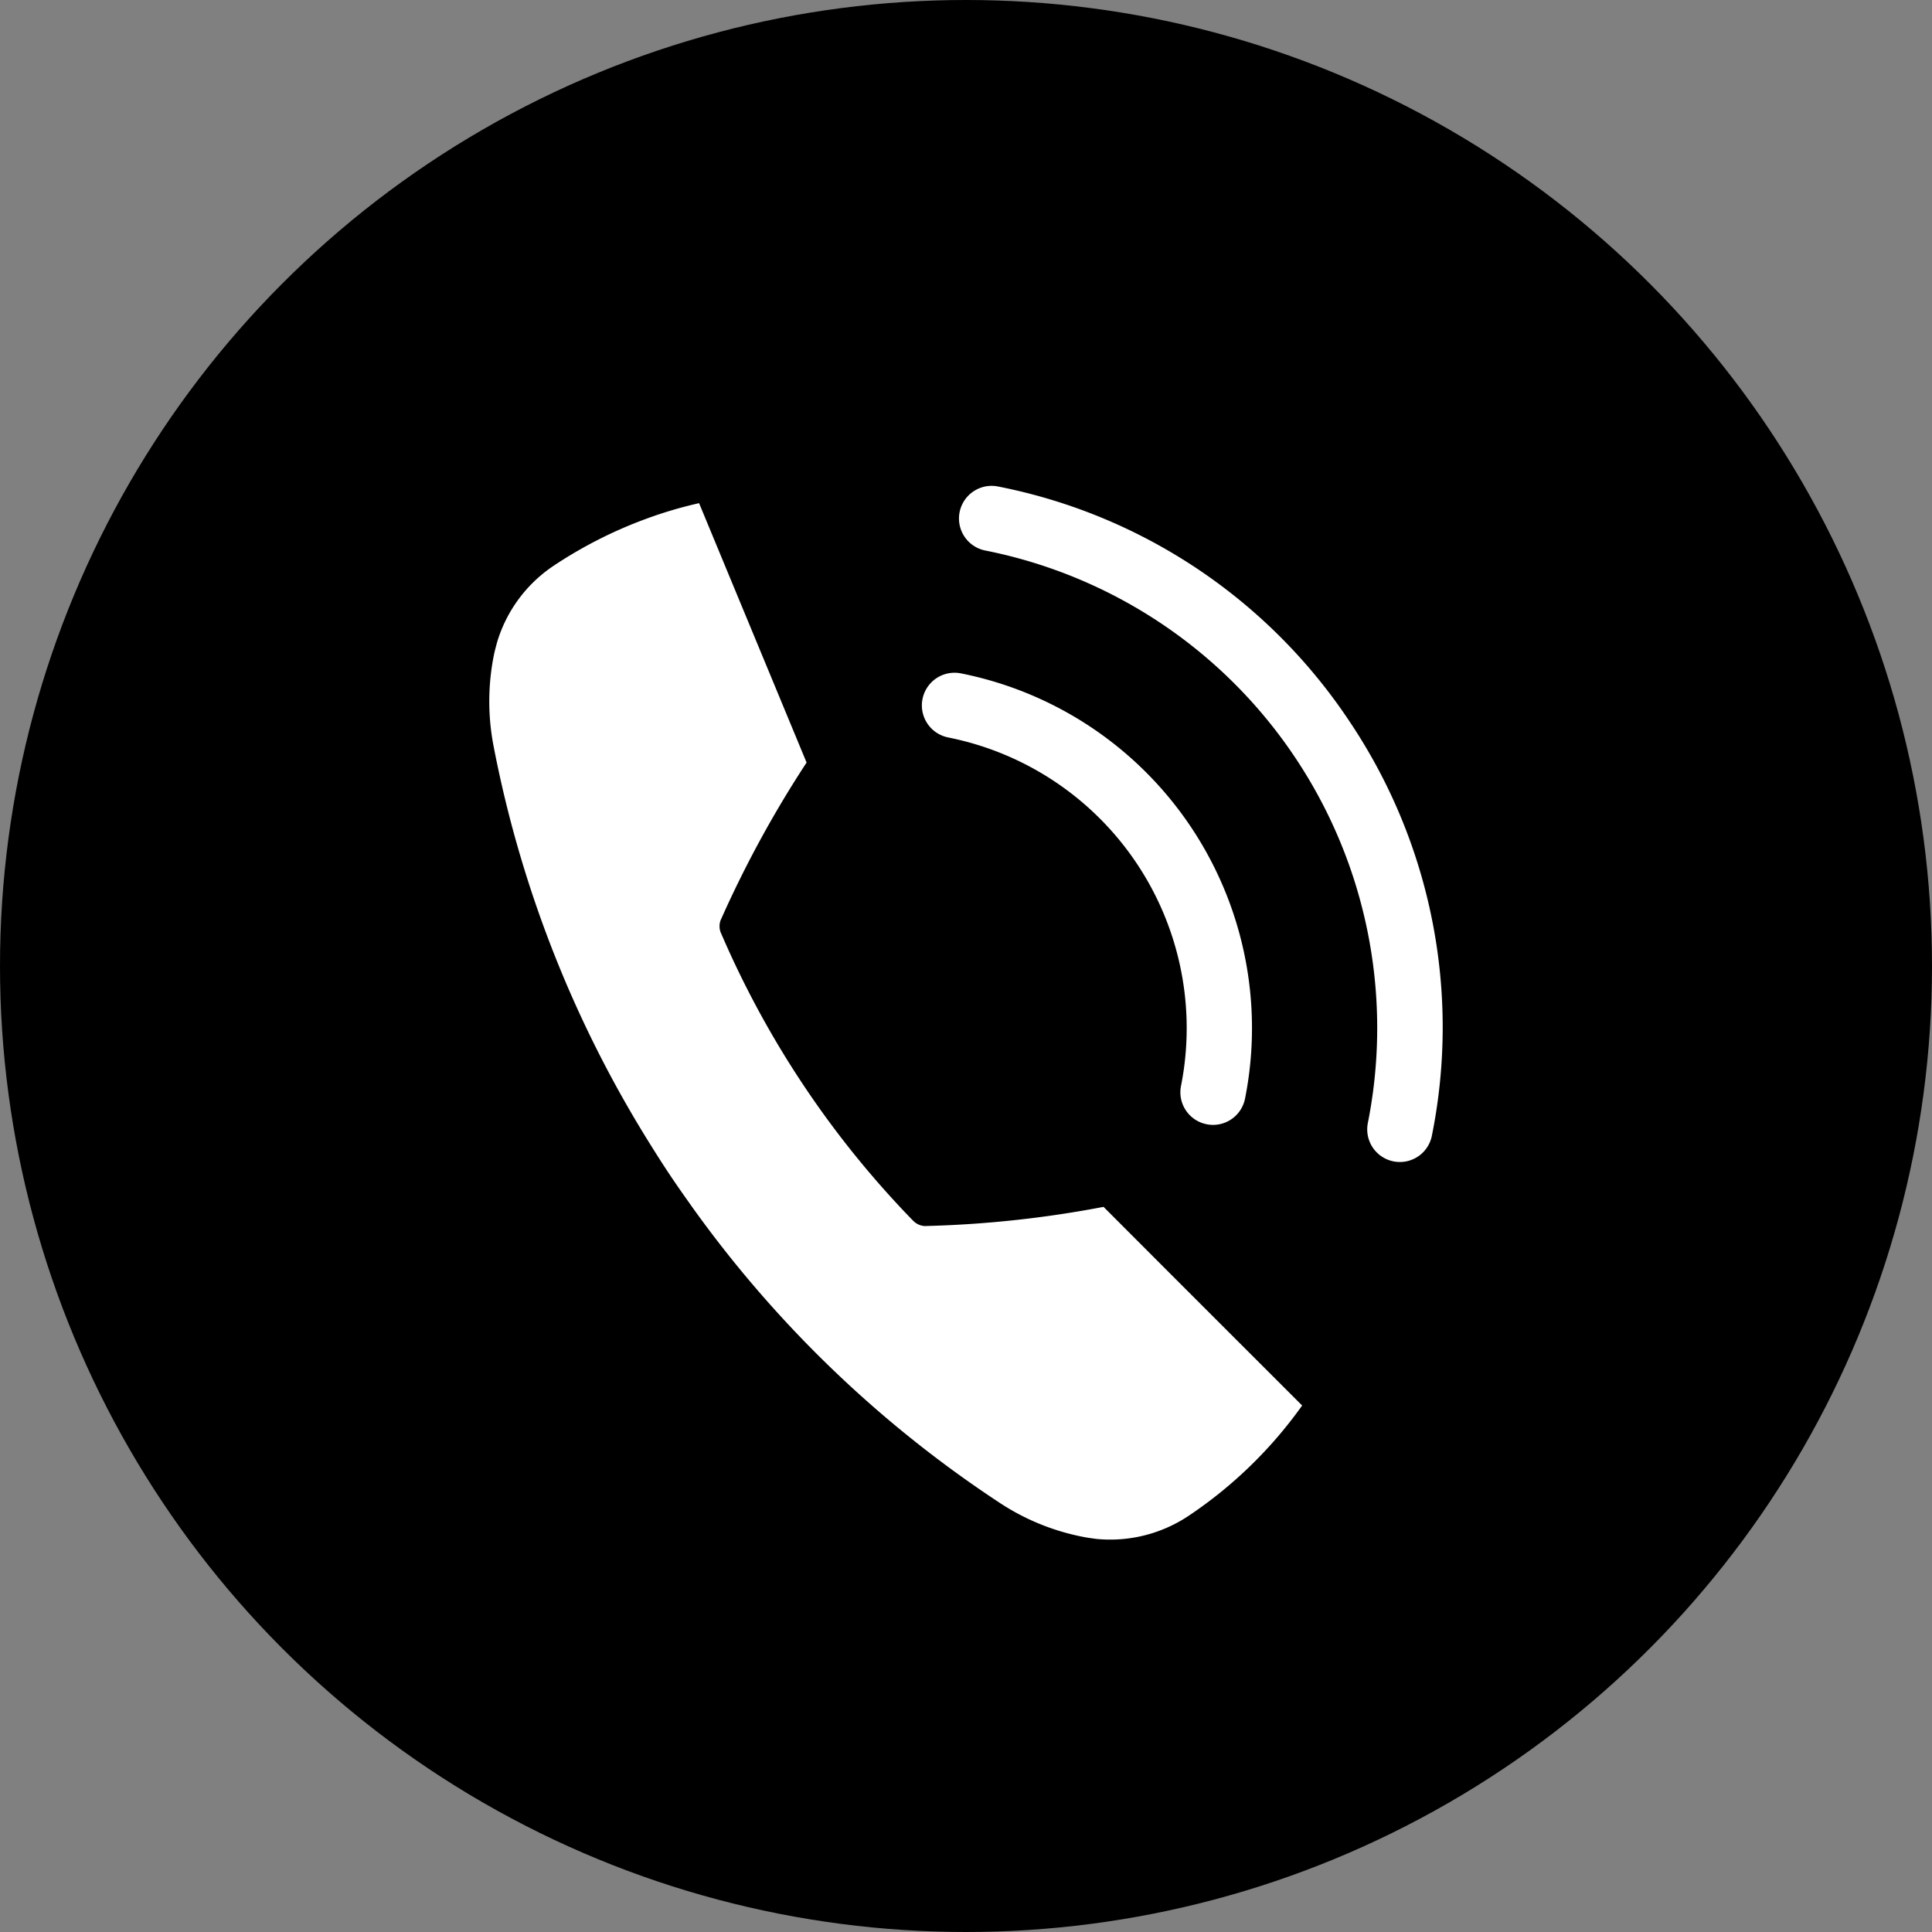
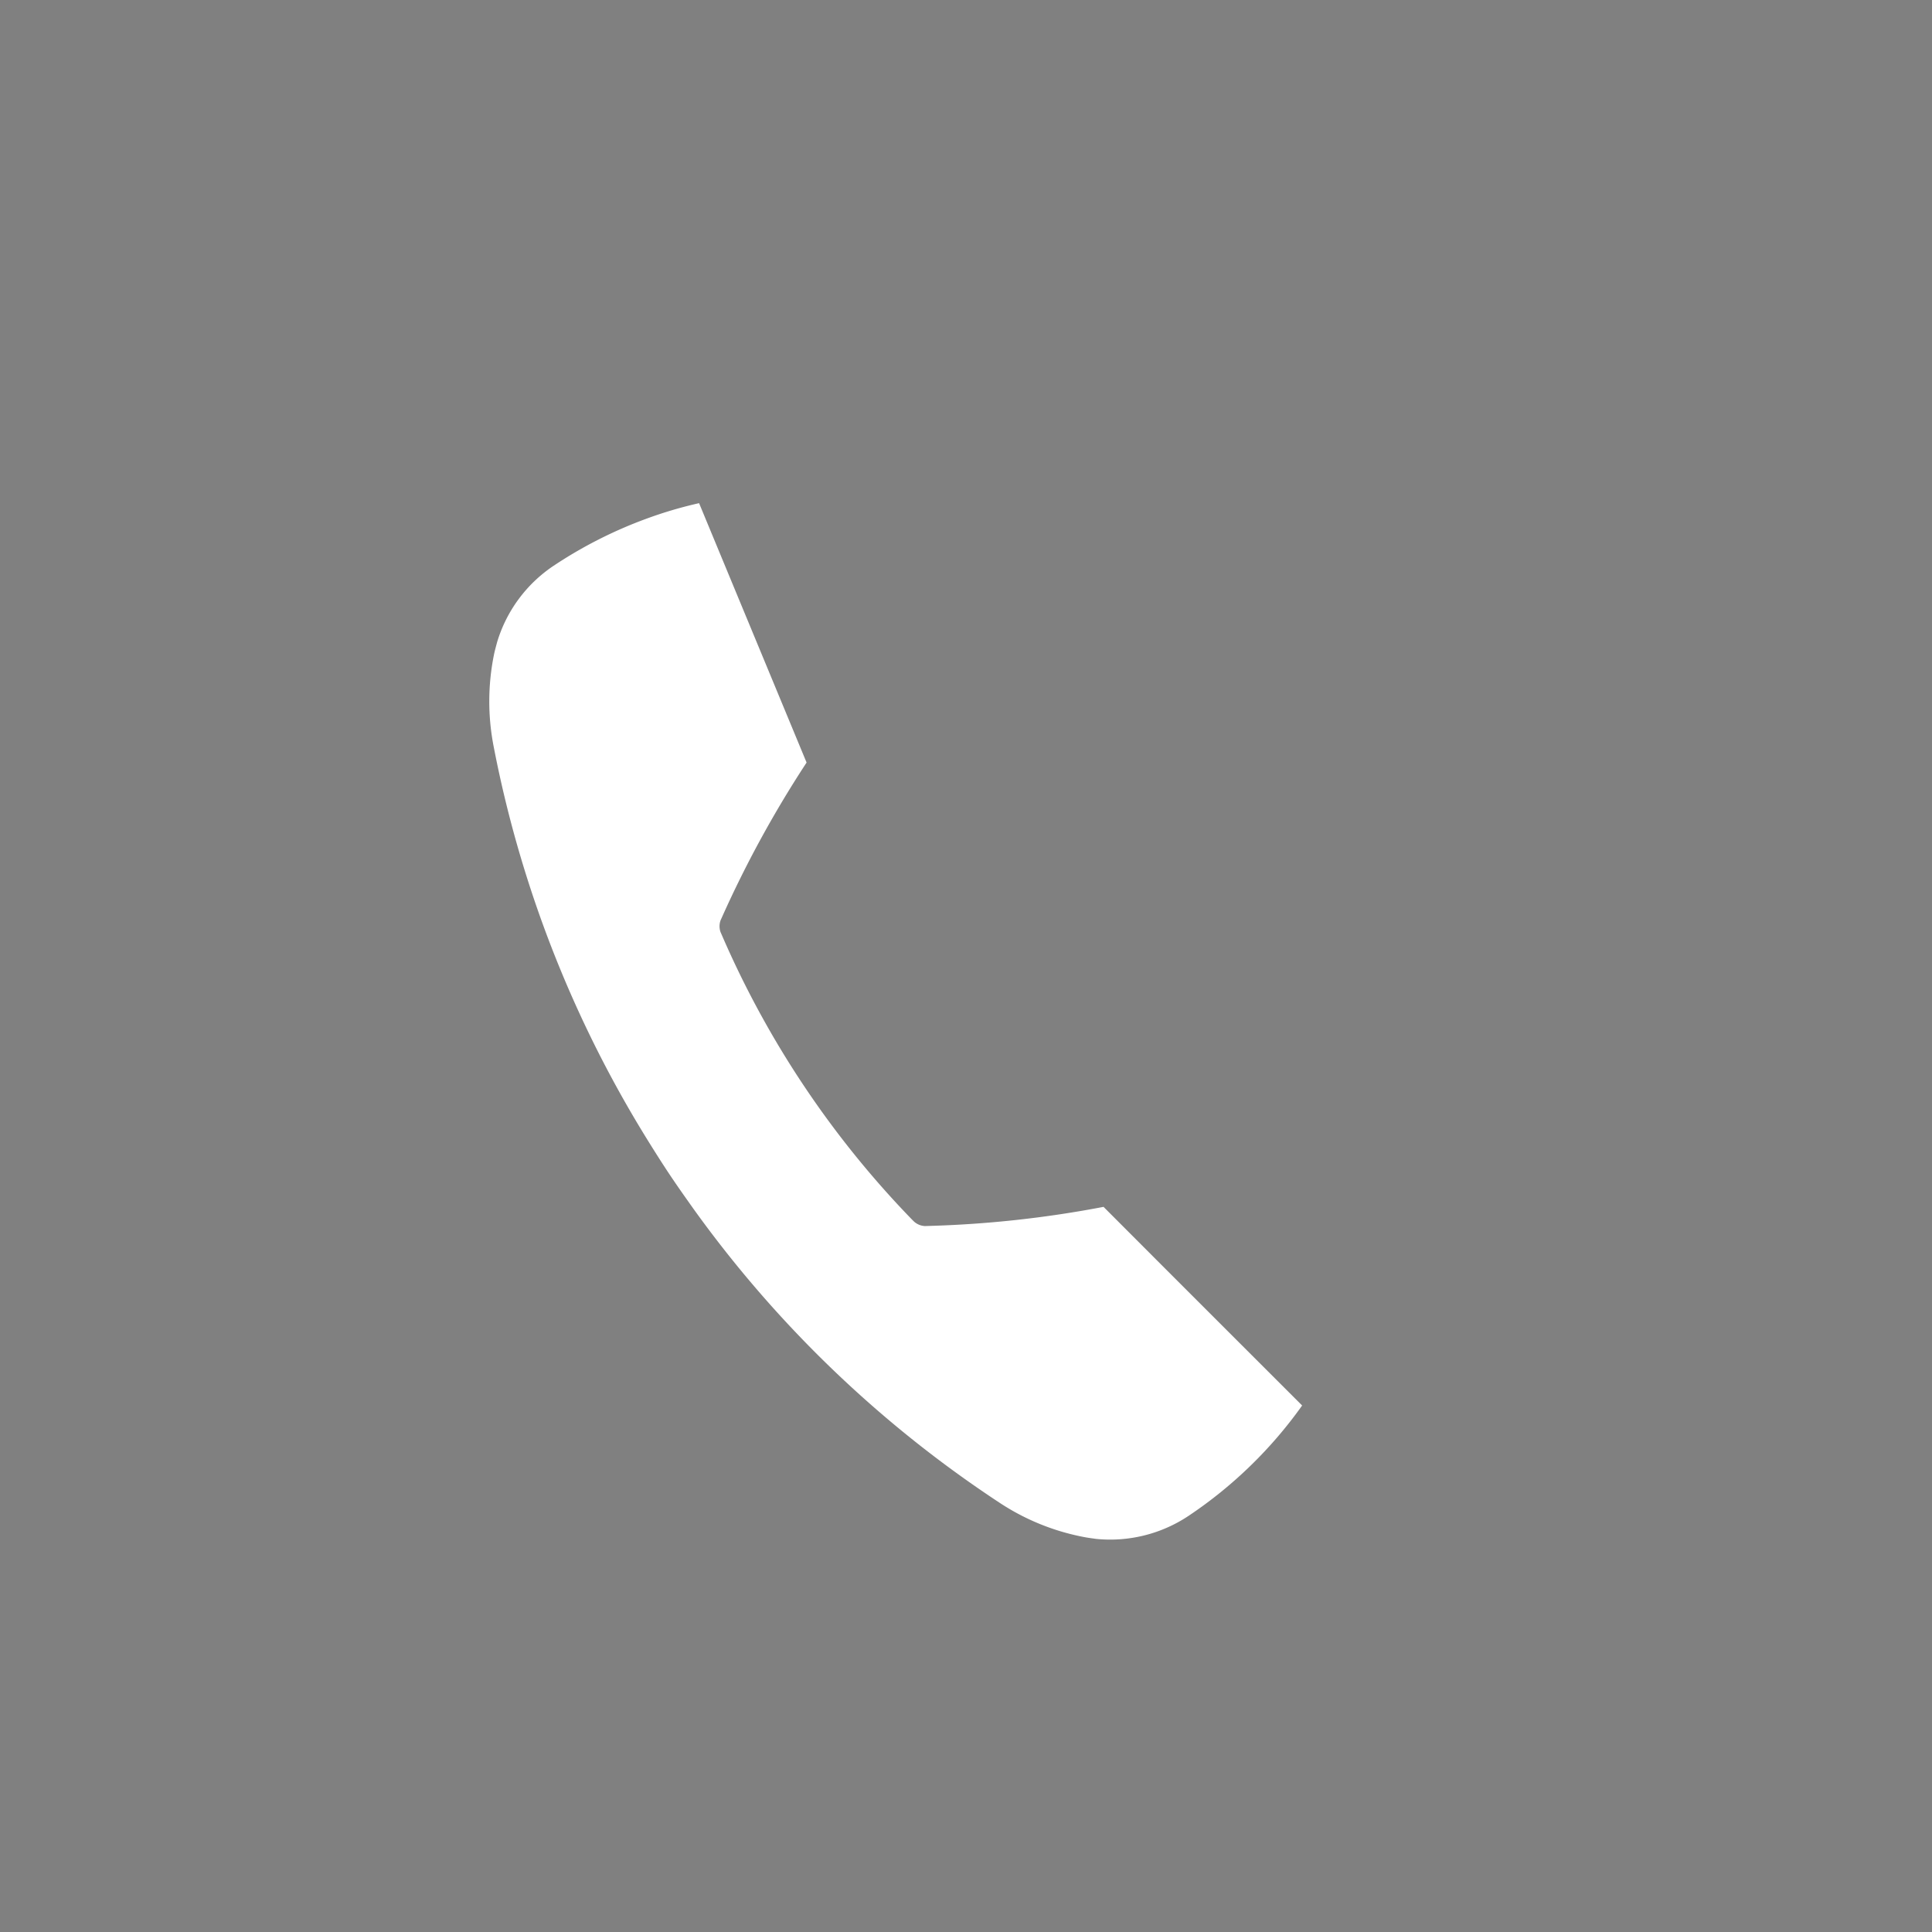
<svg xmlns="http://www.w3.org/2000/svg" width="92.468" height="92.468" viewBox="0 0 92.468 92.468">
  <rect x="0" y="0" width="92.468" height="92.468" fill="#808080" stroke="none" />
  <g id="グループ_375" data-name="グループ 375" transform="translate(-1917.151 -21.855)">
-     <circle id="楕円形_39" data-name="楕円形 39" cx="46.234" cy="46.234" r="46.234" transform="translate(1917.151 21.855)" />
    <g id="グループ_131" data-name="グループ 131">
      <g id="グループ_128" data-name="グループ 128">
        <path id="パス_180" data-name="パス 180" d="M1972.91,82.564l-2.942-2.947a52.167,52.167,0,0,1-8.4.914l-.151.005a.841.841,0,0,1-.525-.22l-.11-.11a45.477,45.477,0,0,1-9.079-13.589l-.064-.145a.842.842,0,0,1,0-.571l.061-.135a52.9,52.9,0,0,1,4.055-7.414l-1.592-3.842-1.953-4.711-1.6-3.862a20.08,20.08,0,0,0-2.526.746,21.086,21.086,0,0,0-4.43,2.246,6.721,6.721,0,0,0-2.713,3.669c-.055.211-.116.421-.156.63a11.258,11.258,0,0,0-.019,4.294,55.84,55.84,0,0,0,7.463,19.032c.322.518.649,1.033.991,1.545s.695,1.011,1.048,1.509A55.723,55.723,0,0,0,1965,93.784a11.084,11.084,0,0,0,3.977,1.625c.207.043.421.069.638.1a6.761,6.761,0,0,0,4.431-1.109,20.956,20.956,0,0,0,5.427-5.276l-2.959-2.957Z" fill="#fff" />
      </g>
      <g id="グループ_129" data-name="グループ 129">
-         <path id="パス_181" data-name="パス 181" d="M1981.736,56.376a26.274,26.274,0,0,0-16.819-11.237,1.562,1.562,0,1,0-.611,3.064,23.3,23.3,0,0,1,18.312,27.4,1.562,1.562,0,0,0,1.227,1.837,1.543,1.543,0,0,0,.307.03,1.561,1.561,0,0,0,1.53-1.257A26.256,26.256,0,0,0,1981.736,56.376Z" fill="#fff" />
-       </g>
+         </g>
      <g id="グループ_130" data-name="グループ 130">
-         <path id="パス_182" data-name="パス 182" d="M1962.529,57.15a14.185,14.185,0,0,1,11.147,16.676,1.56,1.56,0,0,0,1.227,1.837,1.529,1.529,0,0,0,.306.031,1.563,1.563,0,0,0,1.531-1.258,17.308,17.308,0,0,0-13.6-20.353,1.563,1.563,0,1,0-.607,3.067Z" fill="#fff" />
-       </g>
+         </g>
    </g>
  </g>
</svg>